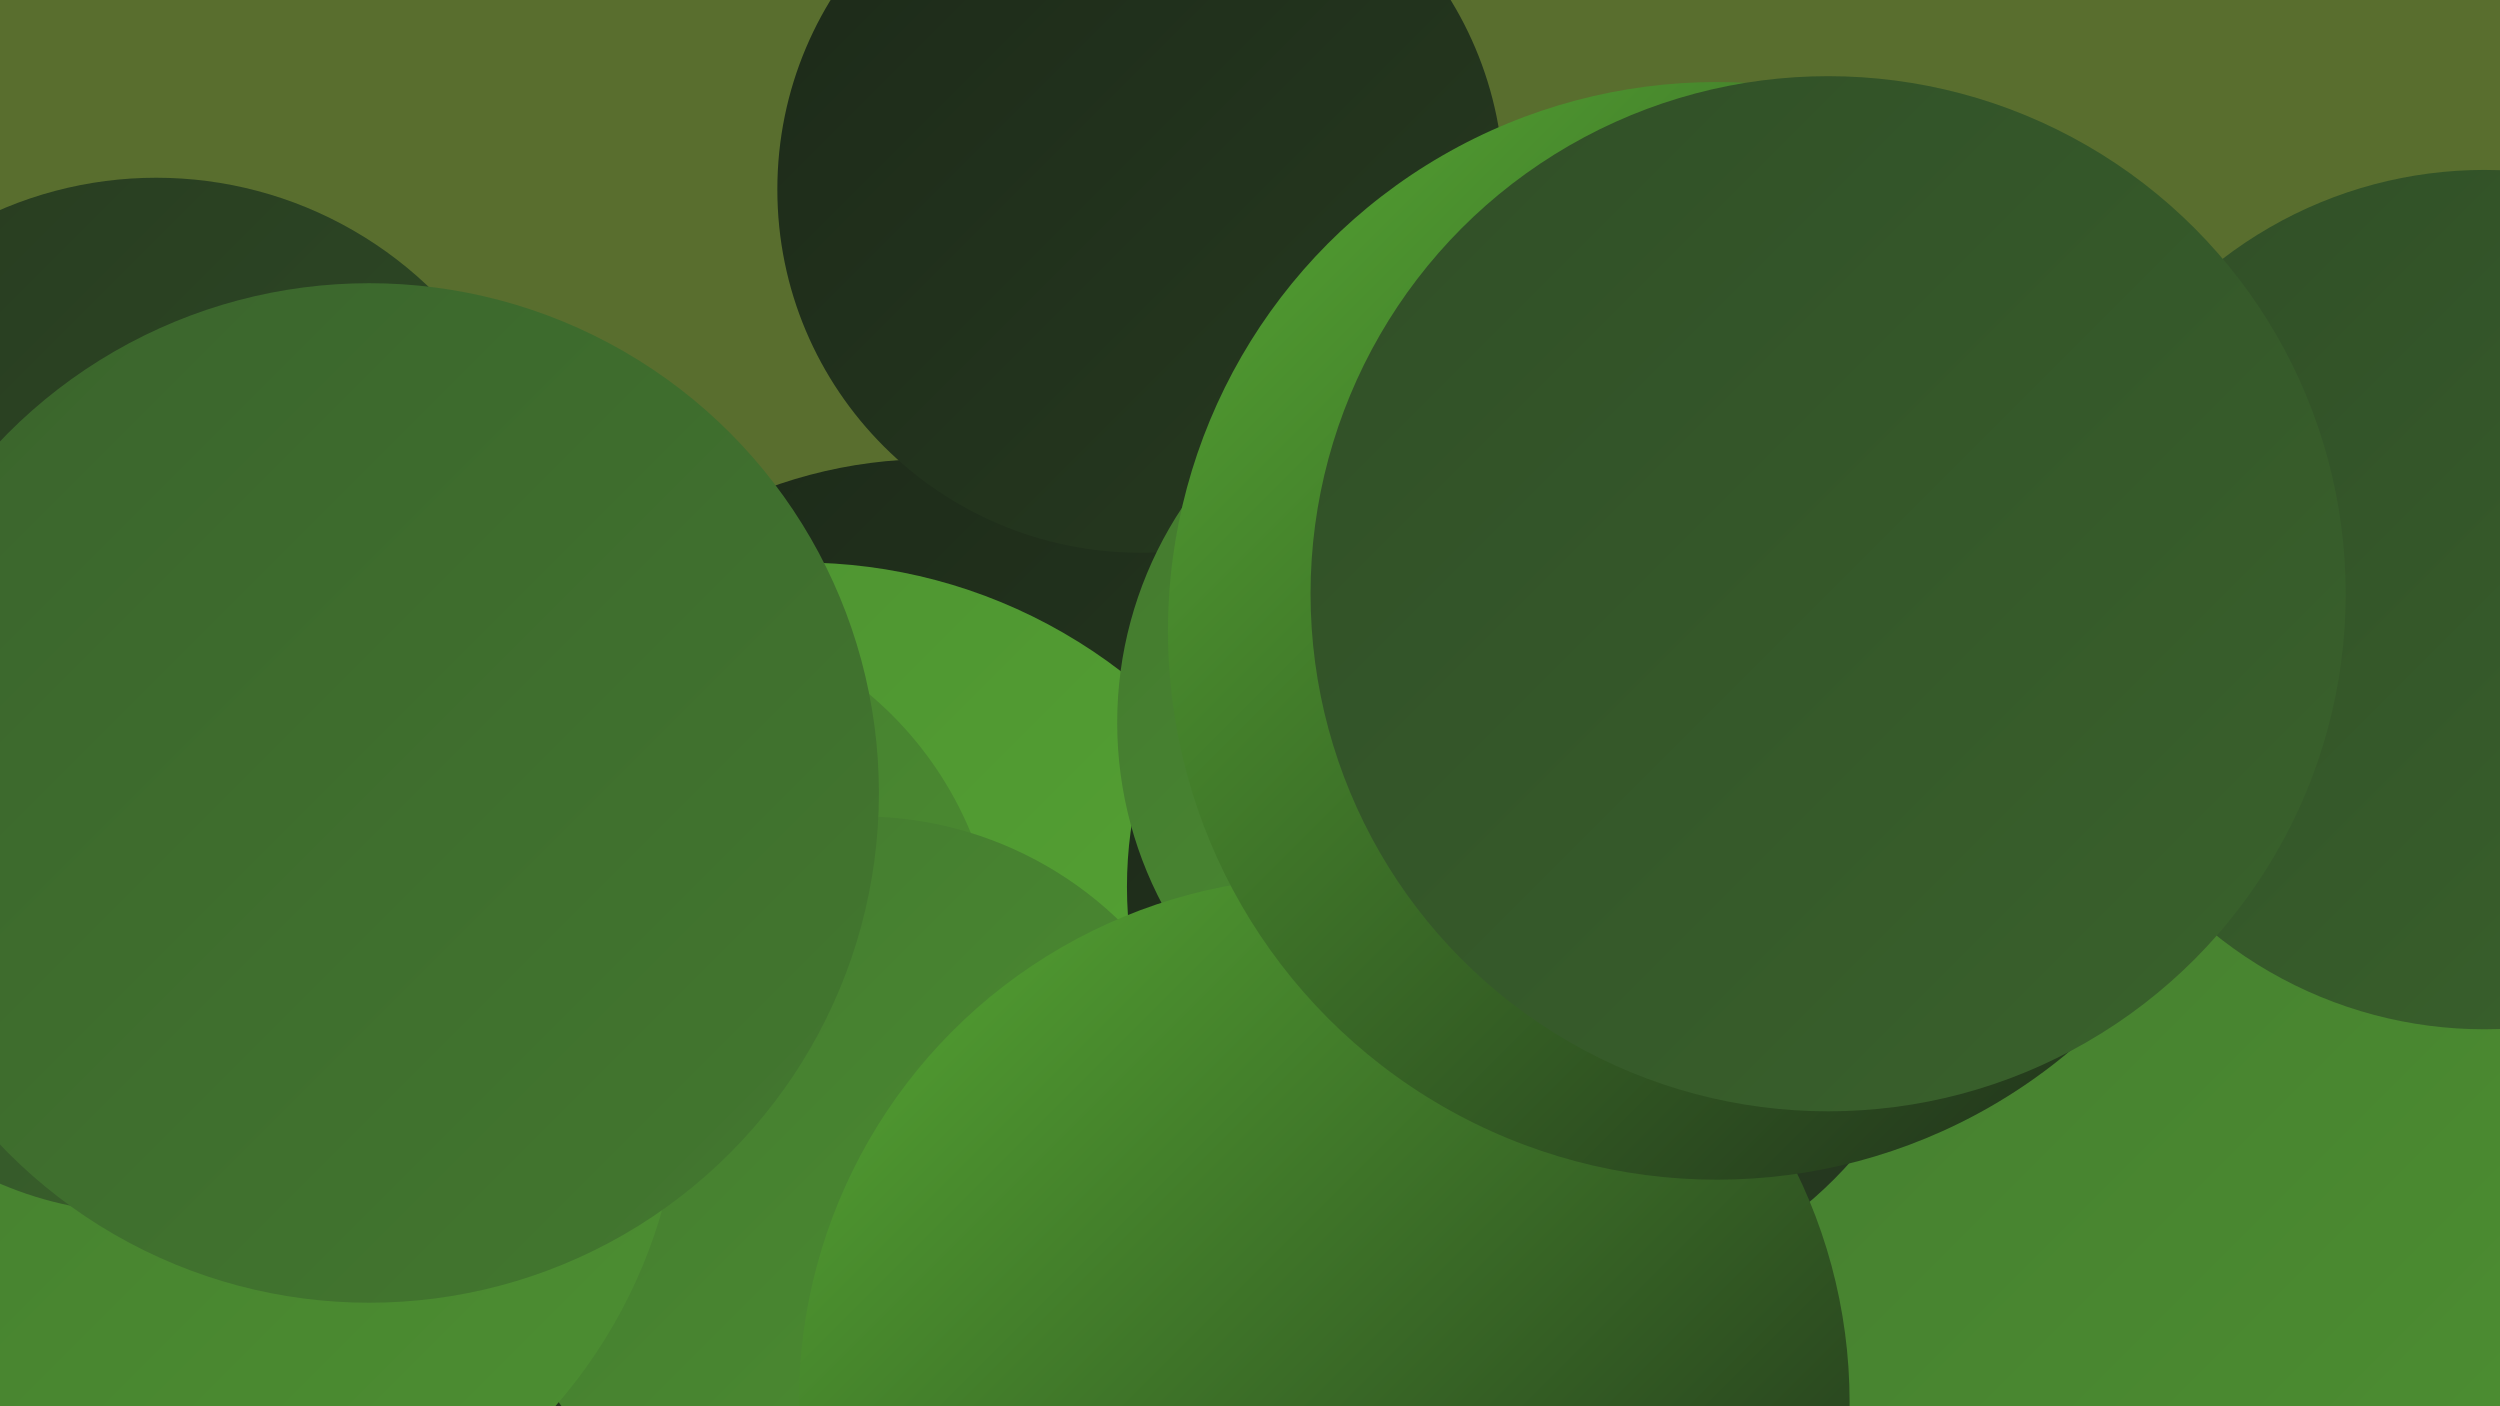
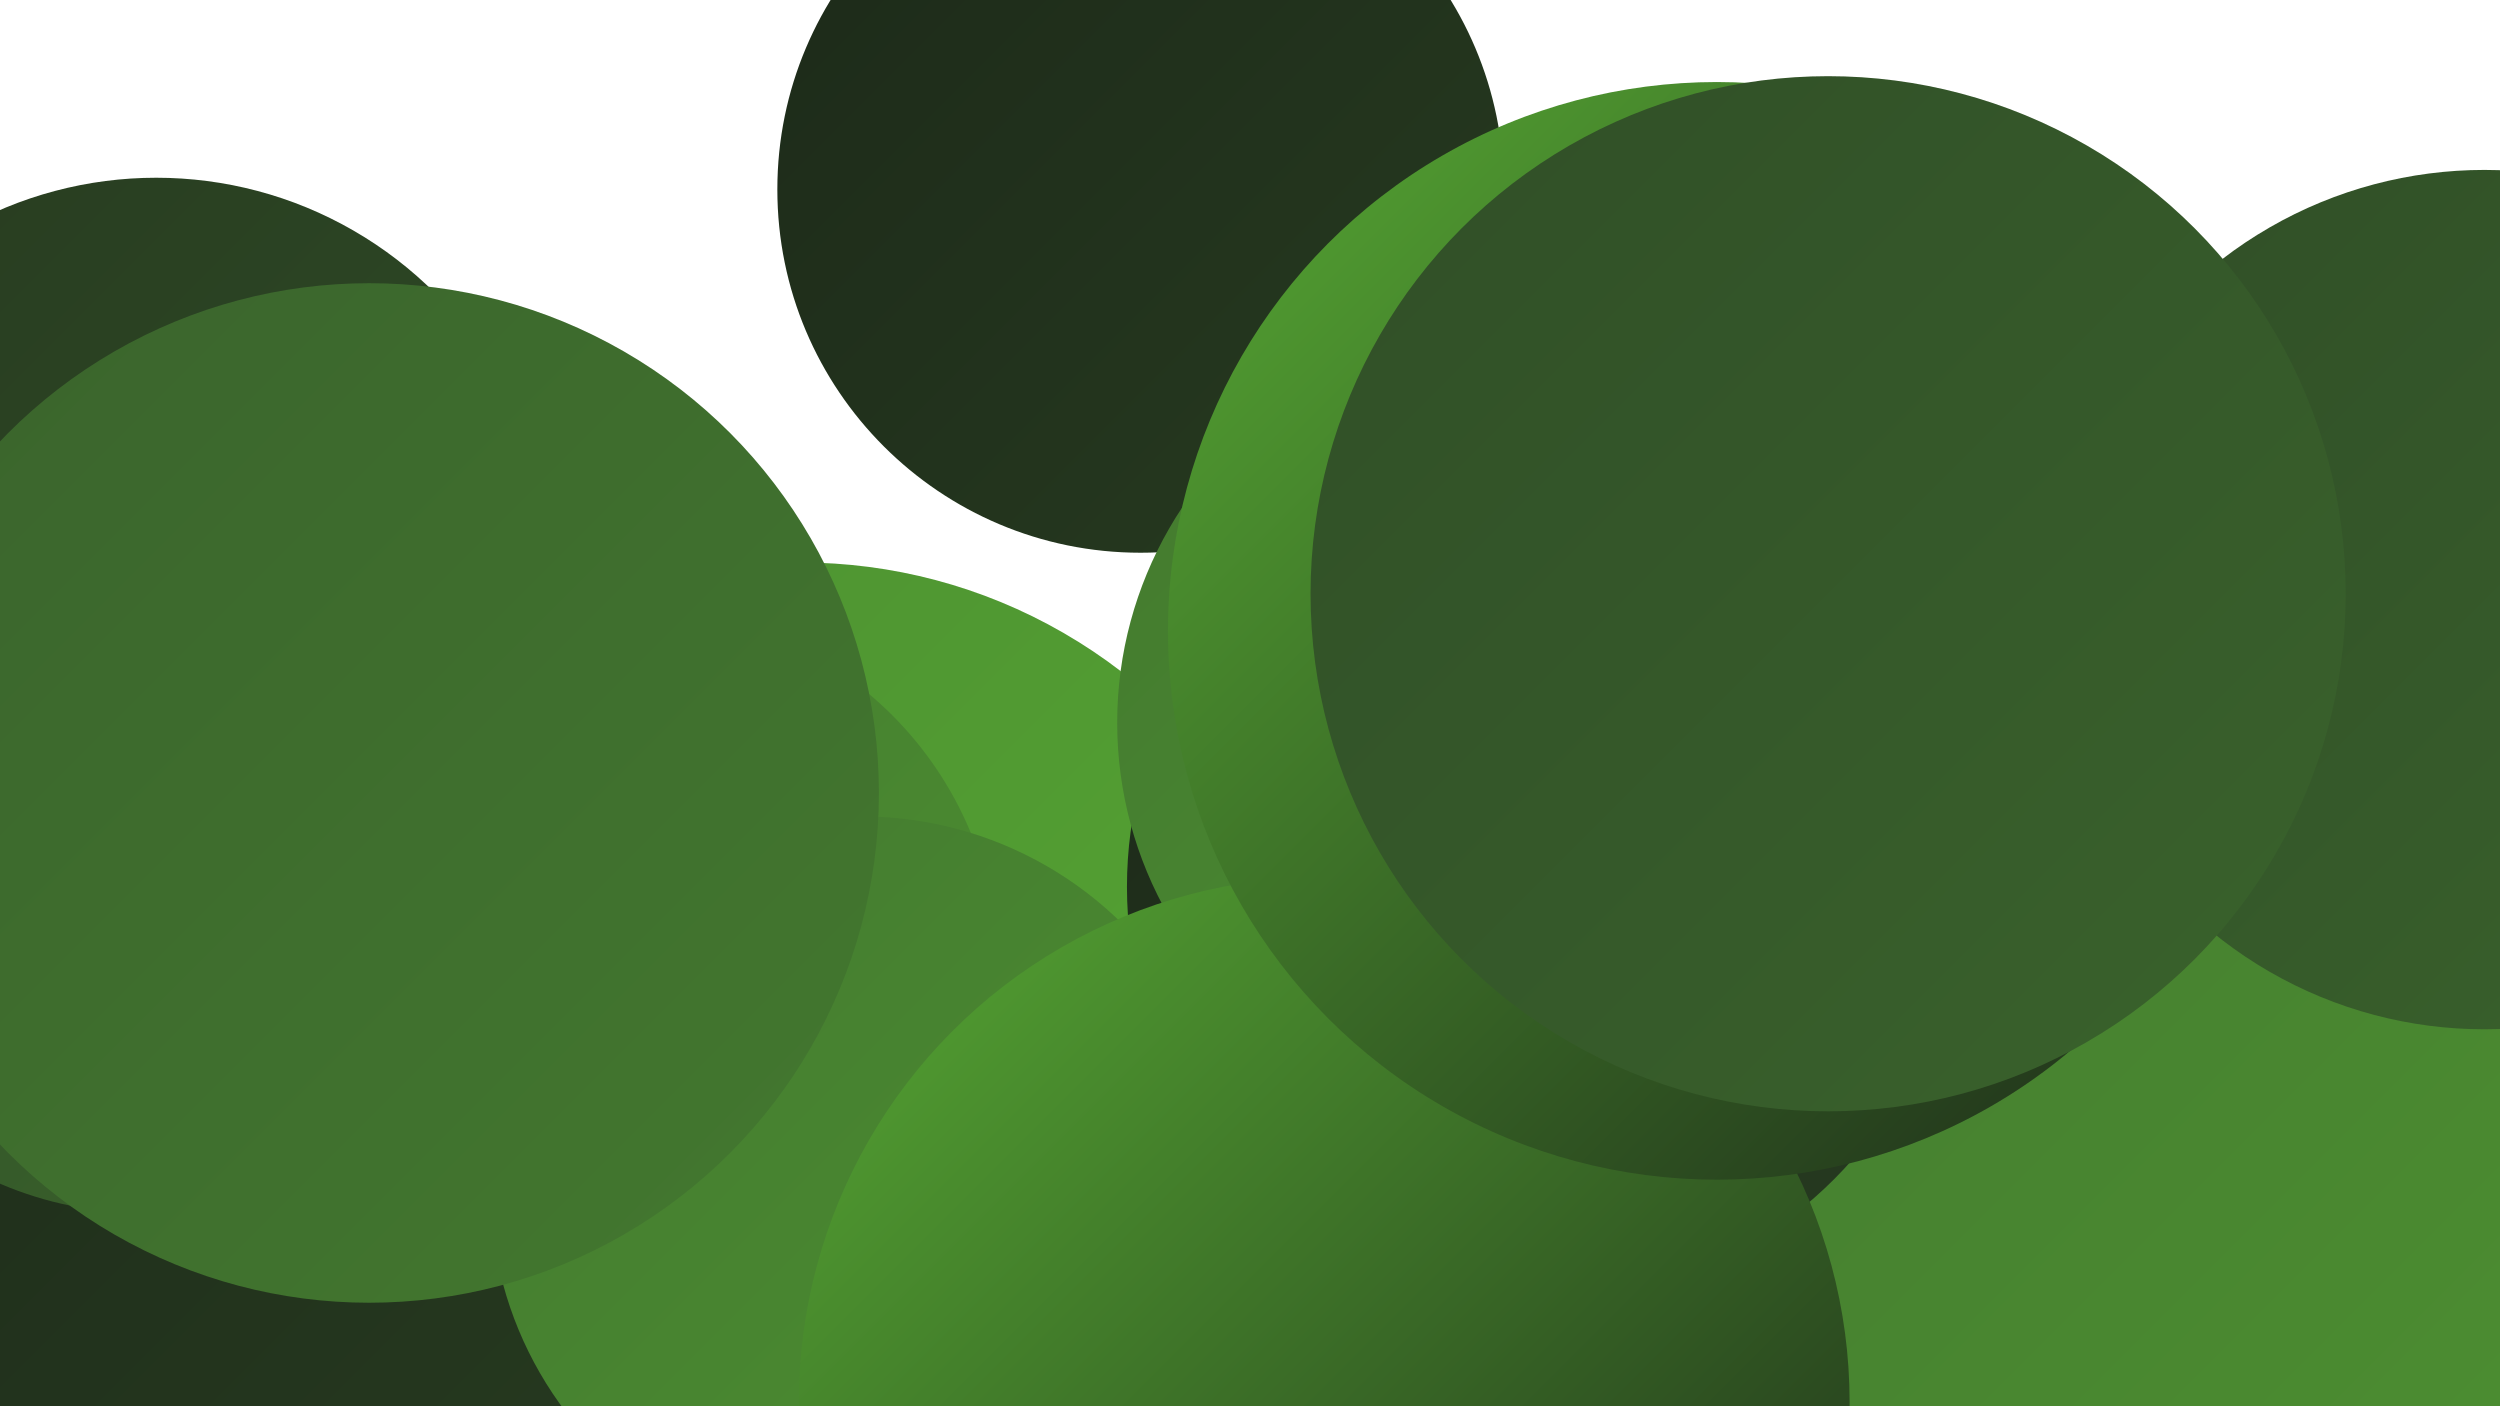
<svg xmlns="http://www.w3.org/2000/svg" width="1280" height="720">
  <defs>
    <linearGradient id="grad0" x1="0%" y1="0%" x2="100%" y2="100%">
      <stop offset="0%" style="stop-color:#1c2919;stop-opacity:1" />
      <stop offset="100%" style="stop-color:#273b20;stop-opacity:1" />
    </linearGradient>
    <linearGradient id="grad1" x1="0%" y1="0%" x2="100%" y2="100%">
      <stop offset="0%" style="stop-color:#273b20;stop-opacity:1" />
      <stop offset="100%" style="stop-color:#304e27;stop-opacity:1" />
    </linearGradient>
    <linearGradient id="grad2" x1="0%" y1="0%" x2="100%" y2="100%">
      <stop offset="0%" style="stop-color:#304e27;stop-opacity:1" />
      <stop offset="100%" style="stop-color:#3a632c;stop-opacity:1" />
    </linearGradient>
    <linearGradient id="grad3" x1="0%" y1="0%" x2="100%" y2="100%">
      <stop offset="0%" style="stop-color:#3a632c;stop-opacity:1" />
      <stop offset="100%" style="stop-color:#43792f;stop-opacity:1" />
    </linearGradient>
    <linearGradient id="grad4" x1="0%" y1="0%" x2="100%" y2="100%">
      <stop offset="0%" style="stop-color:#43792f;stop-opacity:1" />
      <stop offset="100%" style="stop-color:#4d9031;stop-opacity:1" />
    </linearGradient>
    <linearGradient id="grad5" x1="0%" y1="0%" x2="100%" y2="100%">
      <stop offset="0%" style="stop-color:#4d9031;stop-opacity:1" />
      <stop offset="100%" style="stop-color:#56a833;stop-opacity:1" />
    </linearGradient>
    <linearGradient id="grad6" x1="0%" y1="0%" x2="100%" y2="100%">
      <stop offset="0%" style="stop-color:#56a833;stop-opacity:1" />
      <stop offset="100%" style="stop-color:#1c2919;stop-opacity:1" />
    </linearGradient>
  </defs>
-   <rect width="1280" height="720" fill="#596e2e" />
-   <circle cx="704" cy="458" r="252" fill="url(#grad4)" />
  <circle cx="28" cy="515" r="243" fill="url(#grad4)" />
-   <circle cx="477" cy="478" r="243" fill="url(#grad0)" />
  <circle cx="80" cy="293" r="202" fill="url(#grad1)" />
  <circle cx="410" cy="557" r="269" fill="url(#grad5)" />
  <circle cx="311" cy="675" r="237" fill="url(#grad2)" />
  <circle cx="584" cy="97" r="186" fill="url(#grad0)" />
  <circle cx="1067" cy="570" r="273" fill="url(#grad4)" />
  <circle cx="326" cy="497" r="185" fill="url(#grad4)" />
  <circle cx="163" cy="518" r="263" fill="url(#grad0)" />
  <circle cx="441" cy="608" r="190" fill="url(#grad4)" />
  <circle cx="789" cy="454" r="212" fill="url(#grad0)" />
-   <circle cx="88" cy="548" r="261" fill="url(#grad4)" />
  <circle cx="1272" cy="307" r="220" fill="url(#grad2)" />
  <circle cx="73" cy="436" r="185" fill="url(#grad2)" />
  <circle cx="771" cy="370" r="199" fill="url(#grad4)" />
  <circle cx="189" cy="406" r="261" fill="url(#grad3)" />
  <circle cx="678" cy="718" r="269" fill="url(#grad6)" />
  <circle cx="879" cy="323" r="281" fill="url(#grad6)" />
  <circle cx="936" cy="304" r="265" fill="url(#grad2)" />
</svg>